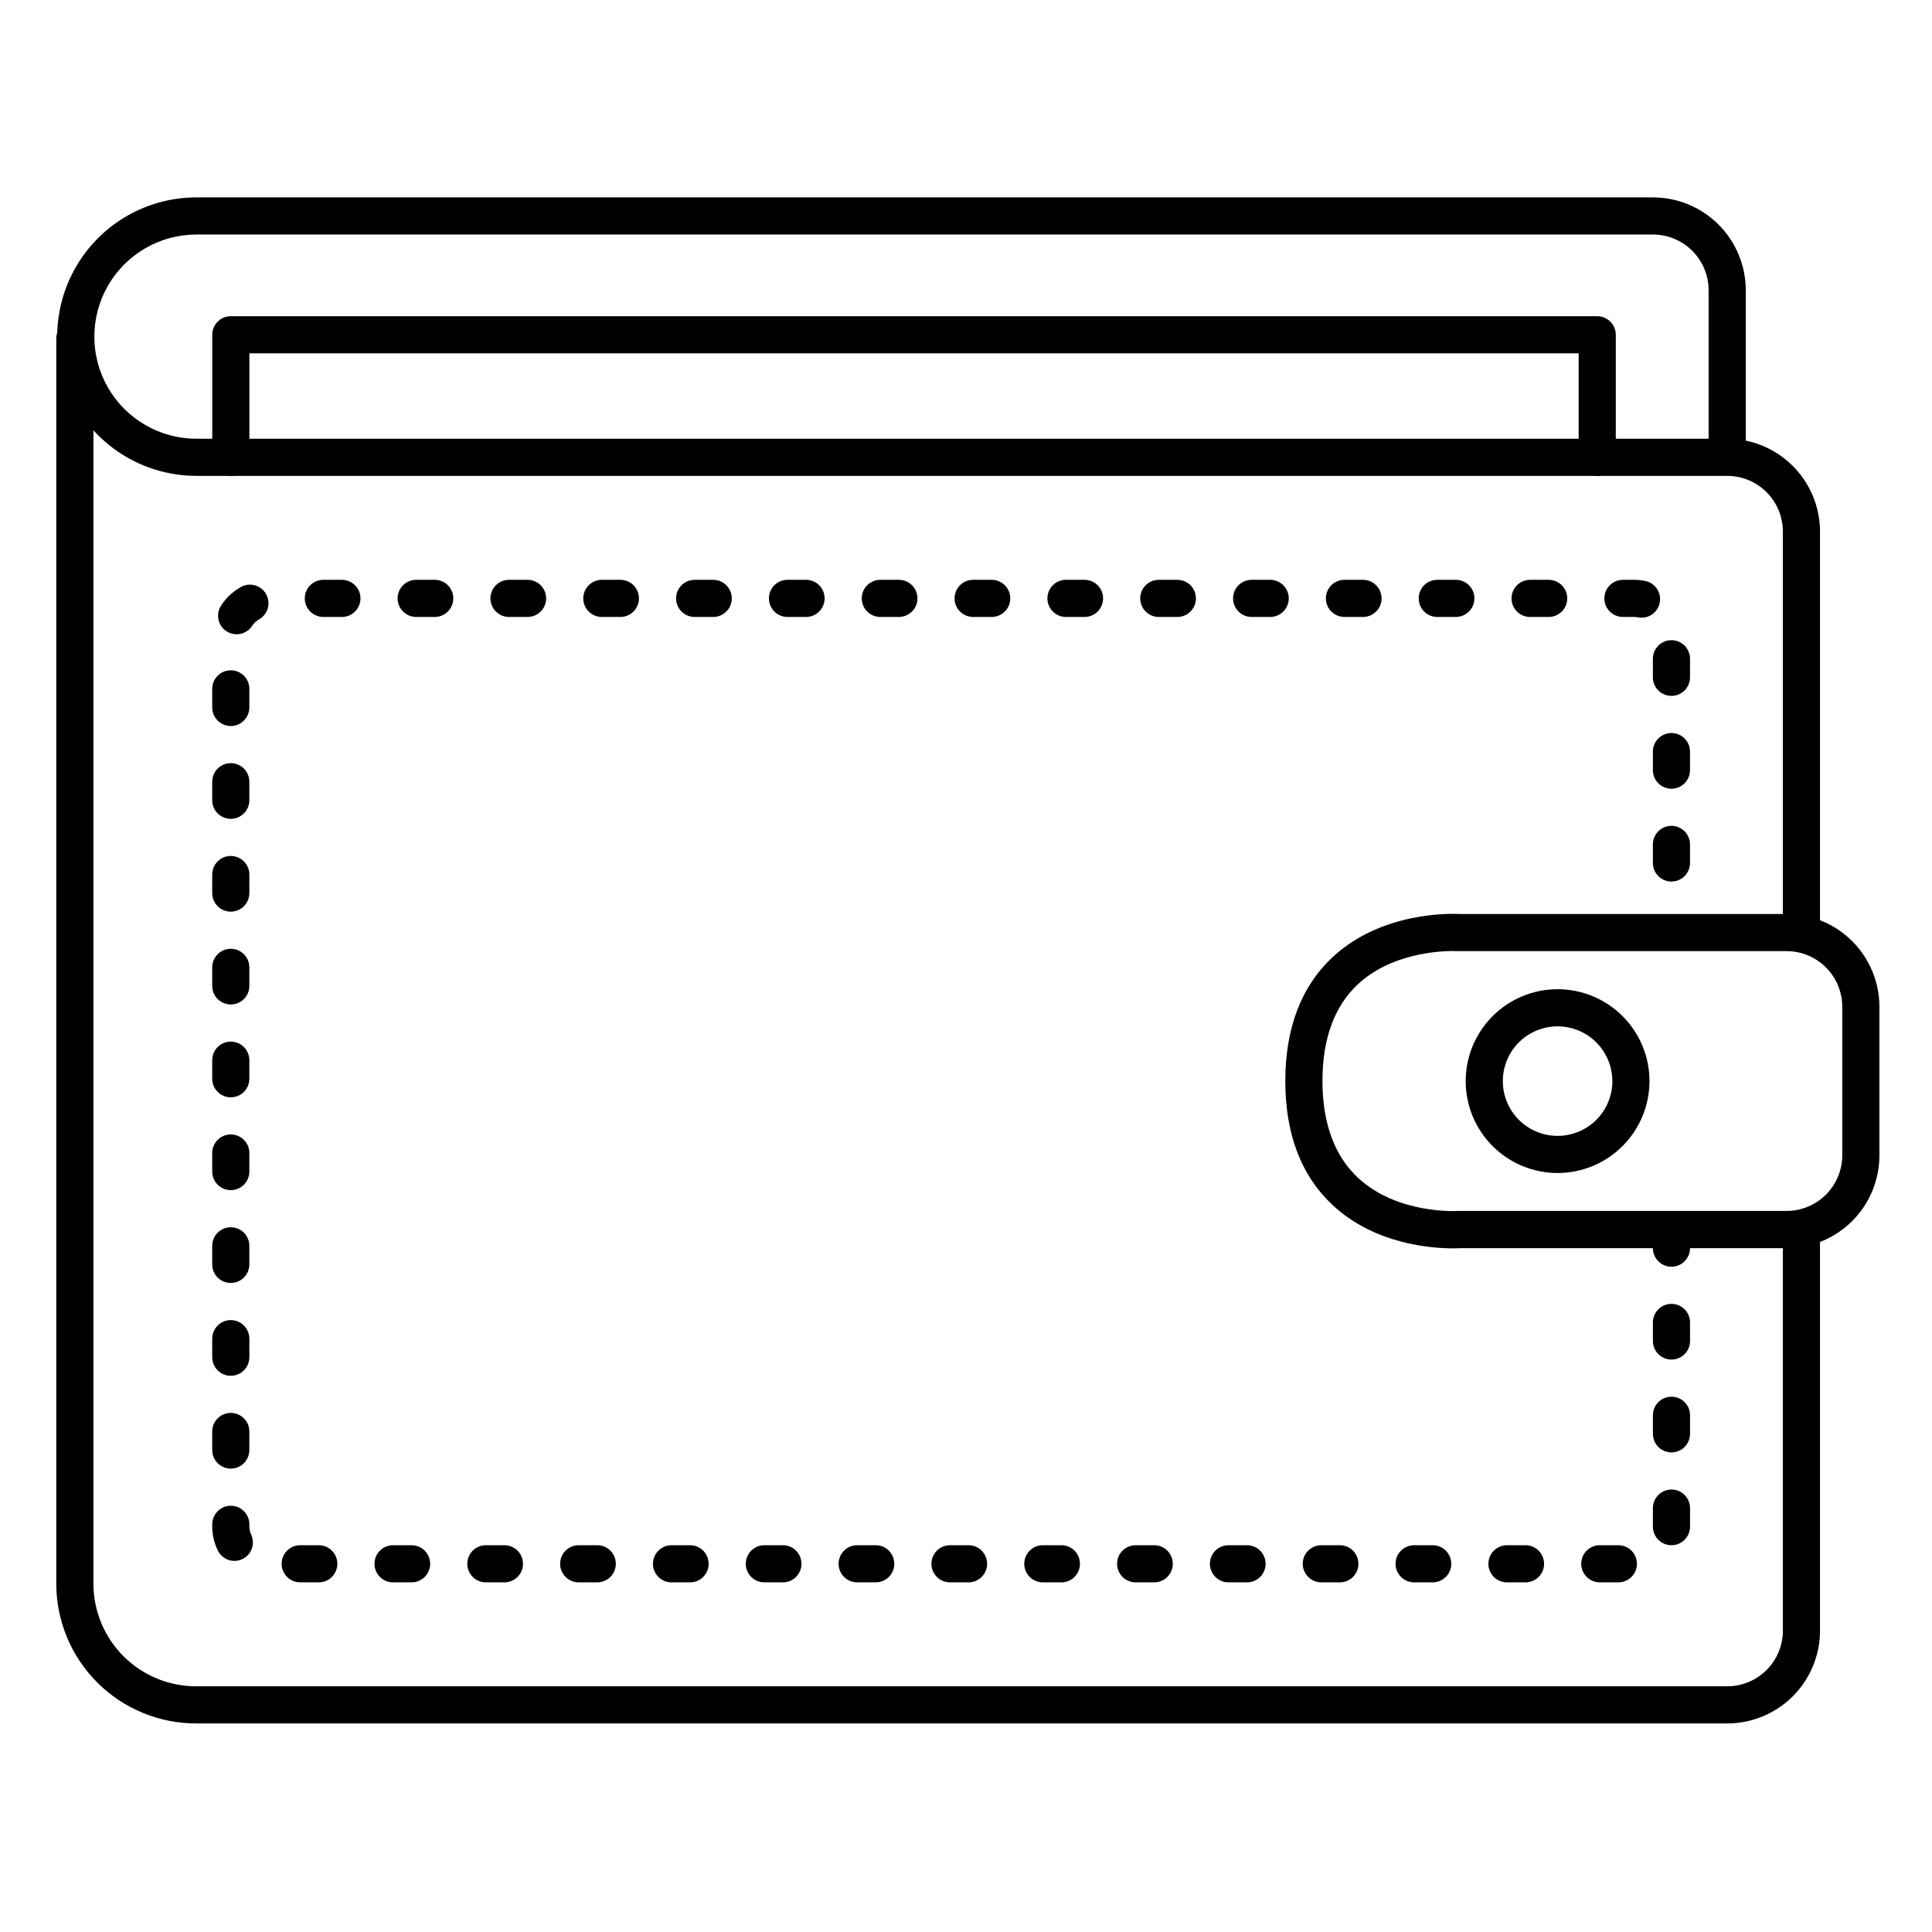
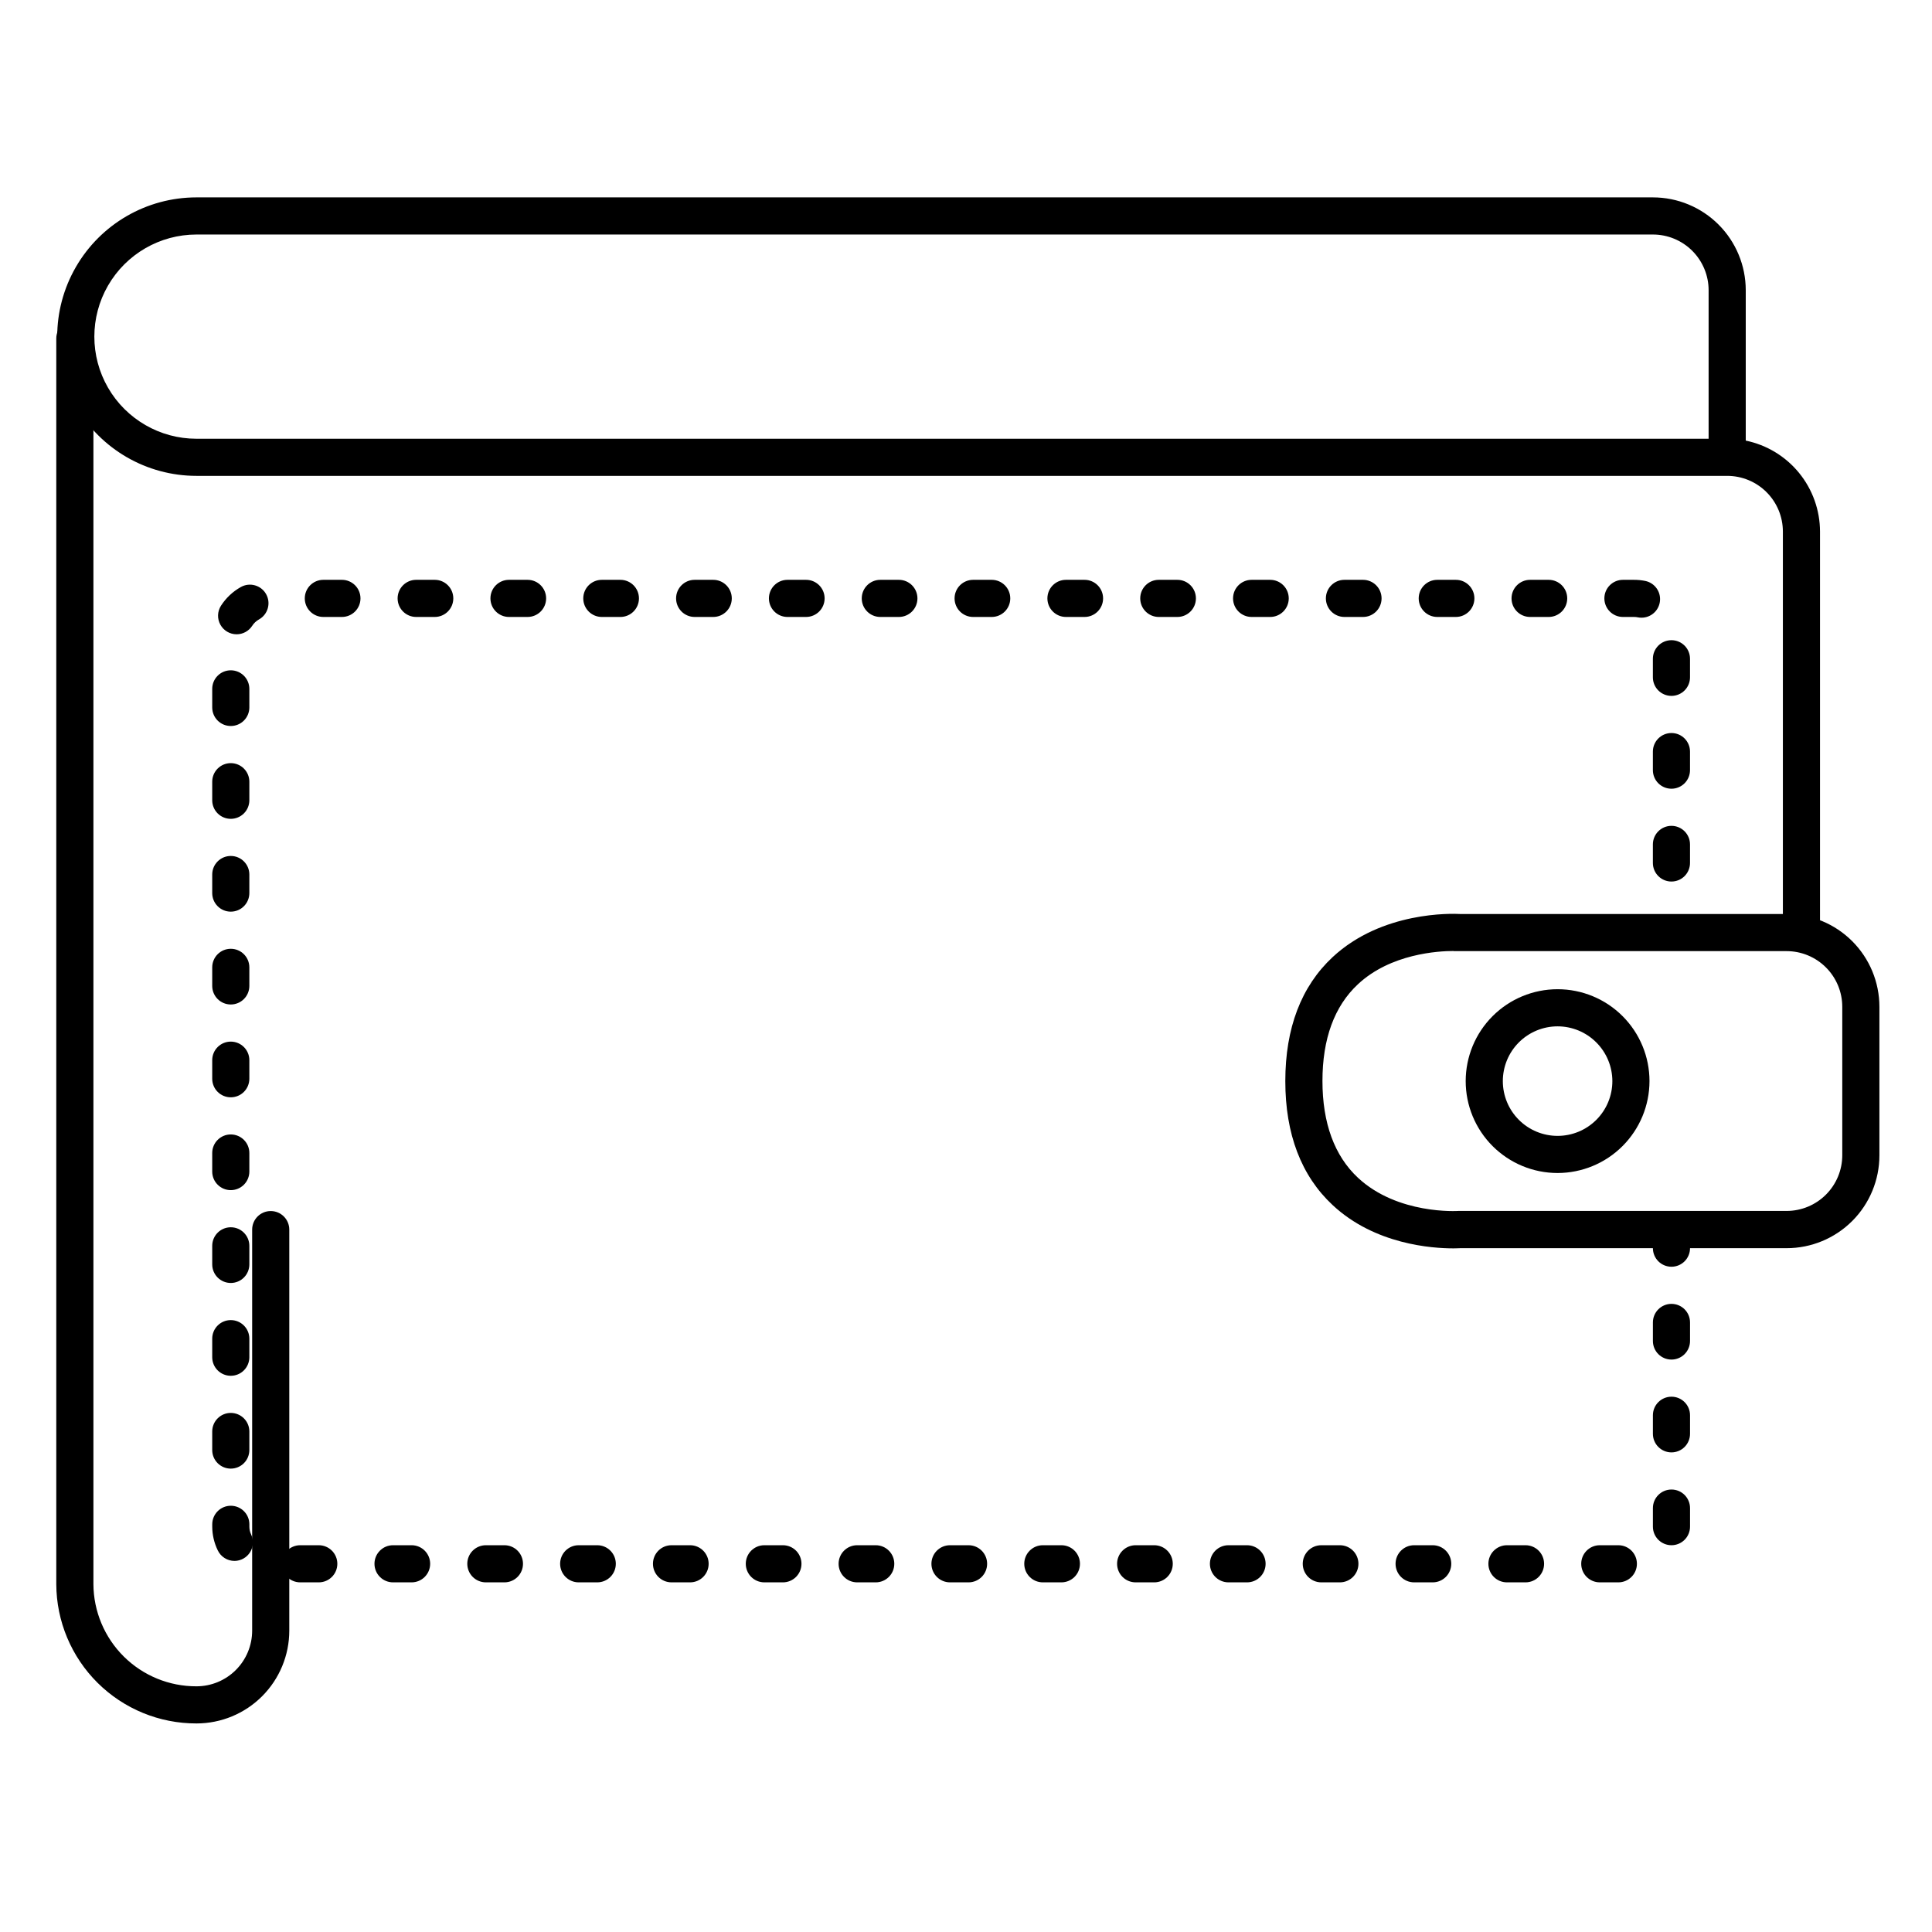
<svg xmlns="http://www.w3.org/2000/svg" fill="#000000" width="800px" height="800px" version="1.1" viewBox="144 144 512 512">
  <g>
-     <path d="m601.72 600.73h-405.66c-9.816 0.023-19.238-3.848-26.203-10.766s-10.898-16.316-10.941-26.133v-330.13c0-2.719 2.203-4.922 4.918-4.922 2.719 0 4.922 2.203 4.922 4.922v330.13c0.043 7.207 2.941 14.102 8.059 19.176 5.117 5.07 12.039 7.906 19.246 7.883h405.66c3.914 0 7.668-1.555 10.438-4.324 2.769-2.766 4.324-6.519 4.324-10.434v-106.27c0-2.719 2.203-4.922 4.918-4.922 2.719 0 4.922 2.203 4.922 4.922v106.27c0 6.523-2.594 12.781-7.207 17.395s-10.871 7.203-17.395 7.203z" />
+     <path d="m601.72 600.73h-405.66c-9.816 0.023-19.238-3.848-26.203-10.766s-10.898-16.316-10.941-26.133v-330.13c0-2.719 2.203-4.922 4.918-4.922 2.719 0 4.922 2.203 4.922 4.922v330.13c0.043 7.207 2.941 14.102 8.059 19.176 5.117 5.07 12.039 7.906 19.246 7.883c3.914 0 7.668-1.555 10.438-4.324 2.769-2.766 4.324-6.519 4.324-10.434v-106.27c0-2.719 2.203-4.922 4.918-4.922 2.719 0 4.922 2.203 4.922 4.922v106.27c0 6.523-2.594 12.781-7.207 17.395s-10.871 7.203-17.395 7.203z" />
    <path d="m621.4 395.08c-2.715 0-4.918-2.203-4.918-4.918v-105.29c0-3.914-1.555-7.668-4.324-10.438-2.769-2.769-6.523-4.324-10.438-4.324h-405.66c-13.184 0-25.363-7.031-31.953-18.449-6.594-11.418-6.594-25.484 0-36.898 6.59-11.418 18.77-18.453 31.953-18.453h385.98c6.523 0 12.781 2.594 17.395 7.207 4.613 4.613 7.207 10.871 7.207 17.395v39.852c5.551 1.145 10.539 4.164 14.125 8.555 3.582 4.391 5.547 9.887 5.555 15.555v105.29c0 1.305-0.52 2.555-1.441 3.477s-2.176 1.441-3.481 1.441zm-425.34-188.93c-9.668 0-18.598 5.16-23.434 13.531-4.832 8.371-4.832 18.688 0 27.059 4.836 8.375 13.766 13.531 23.434 13.531h400.74v-39.359c0-3.914-1.559-7.668-4.324-10.438-2.769-2.769-6.523-4.324-10.438-4.324z" />
    <path d="m529.14 474.83c-5.531 0-20.754-0.984-31.98-11.473-8.316-7.754-12.539-18.805-12.539-32.855 0-14.051 4.223-25.102 12.535-32.855 13.086-12.184 31.605-11.551 33.859-11.426h86.449c6.523 0 12.781 2.59 17.395 7.203 4.613 4.617 7.203 10.871 7.203 17.398v39.359c0 6.523-2.59 12.781-7.203 17.395s-10.871 7.203-17.395 7.203h-86.445c-0.316 0-0.965 0.051-1.879 0.051zm0.109-78.809c-4.023 0-16.727 0.688-25.426 8.855-6.211 5.805-9.359 14.426-9.359 25.586s3.168 19.836 9.406 25.652c10.559 9.84 26.488 8.809 26.648 8.797h86.945c3.914 0 7.668-1.555 10.434-4.324 2.769-2.769 4.324-6.523 4.324-10.438v-39.328c0-3.918-1.555-7.672-4.324-10.438-2.766-2.769-6.519-4.324-10.434-4.324h-86.949-1.27z" />
    <path d="m556.78 454.86c-6.461 0-12.656-2.566-17.223-7.133s-7.133-10.762-7.133-17.219c0-6.461 2.566-12.656 7.133-17.223s10.762-7.133 17.223-7.133c6.457 0 12.652 2.566 17.219 7.133s7.133 10.762 7.133 17.223c-0.008 6.457-2.574 12.645-7.141 17.211-4.566 4.566-10.754 7.133-17.211 7.141zm0-38.867c-3.852 0-7.543 1.531-10.266 4.25-2.723 2.723-4.25 6.414-4.25 10.266 0 3.848 1.527 7.539 4.25 10.262s6.414 4.25 10.266 4.25c3.848 0 7.539-1.527 10.262-4.25 2.723-2.723 4.25-6.414 4.25-10.262-0.004-3.848-1.535-7.539-4.258-10.258-2.719-2.723-6.406-4.254-10.254-4.258z" />
-     <path d="m567.28 270.11c-2.715 0-4.918-2.203-4.918-4.918v-27.555h-352.27v27.555c0 2.715-2.203 4.918-4.922 4.918-2.715 0-4.918-2.203-4.918-4.918v-32.473c0-2.719 2.203-4.922 4.918-4.922h362.11c1.305 0 2.559 0.52 3.481 1.441 0.922 0.922 1.441 2.176 1.441 3.481v32.473c0 1.305-0.52 2.555-1.441 3.477-0.922 0.922-2.176 1.441-3.481 1.441z" />
    <path d="m572.88 563.34h-4.922c-2.715 0-4.918-2.203-4.918-4.922 0-2.715 2.203-4.918 4.918-4.918h4.922c2.715 0 4.918 2.203 4.918 4.918 0 2.719-2.203 4.922-4.918 4.922zm-24.602 0h-4.922 0.004c-2.719 0-4.922-2.203-4.922-4.922 0-2.715 2.203-4.918 4.922-4.918h4.922-0.004c2.719 0 4.922 2.203 4.922 4.918 0 2.719-2.203 4.922-4.922 4.922zm-24.602 0h-4.922 0.004c-2.719 0-4.922-2.203-4.922-4.922 0-2.715 2.203-4.918 4.922-4.918h4.922c2.715 0 4.918 2.203 4.918 4.918 0 2.719-2.203 4.922-4.918 4.922zm-24.602 0h-4.922 0.004c-2.715 0-4.918-2.203-4.918-4.922 0-2.715 2.203-4.918 4.918-4.918h4.922c2.719 0 4.918 2.203 4.918 4.918 0 2.719-2.199 4.922-4.918 4.922zm-24.602 0h-4.922 0.008c-2.719 0-4.922-2.203-4.922-4.922 0-2.715 2.203-4.918 4.922-4.918h4.922-0.004c2.719 0 4.922 2.203 4.922 4.918 0 2.719-2.203 4.922-4.922 4.922zm-24.602 0h-4.922 0.008c-2.715 0-4.918-2.203-4.918-4.922 0-2.715 2.203-4.918 4.918-4.918h4.922c2.715 0 4.918 2.203 4.918 4.918 0 2.719-2.203 4.922-4.918 4.922zm-24.602 0h-4.922 0.012c-2.719 0-4.922-2.203-4.922-4.922 0-2.715 2.203-4.918 4.922-4.918h4.922-0.004c2.719 0 4.922 2.203 4.922 4.918 0 2.719-2.203 4.922-4.922 4.922zm-24.602 0h-4.922 0.012c-2.719 0-4.922-2.203-4.922-4.922 0-2.715 2.203-4.918 4.922-4.918h4.922-0.004c2.719 0 4.922 2.203 4.922 4.918 0 2.719-2.203 4.922-4.922 4.922zm-24.602 0h-4.922 0.012c-2.715 0-4.918-2.203-4.918-4.922 0-2.715 2.203-4.918 4.918-4.918h4.922c2.715 0 4.918 2.203 4.918 4.918 0 2.719-2.203 4.922-4.918 4.922zm-24.602 0h-4.922 0.016c-2.719 0-4.922-2.203-4.922-4.922 0-2.715 2.203-4.918 4.922-4.918h4.922-0.004c2.719 0 4.922 2.203 4.922 4.918 0 2.719-2.203 4.922-4.922 4.922zm-24.602 0h-4.922 0.016c-2.719 0-4.918-2.203-4.918-4.922 0-2.715 2.199-4.918 4.918-4.918h4.922c2.715 0 4.918 2.203 4.918 4.918 0 2.719-2.203 4.922-4.918 4.922zm-24.602 0h-4.922 0.016c-2.715 0-4.918-2.203-4.918-4.922 0-2.715 2.203-4.918 4.918-4.918h4.922c2.719 0 4.918 2.203 4.918 4.918 0 2.719-2.199 4.922-4.918 4.922zm-24.602 0h-4.922 0.02c-2.719 0-4.922-2.203-4.922-4.922 0-2.715 2.203-4.918 4.922-4.918h4.922-0.004c2.719 0 4.922 2.203 4.922 4.918 0 2.719-2.203 4.922-4.922 4.922zm-24.602 0h-4.922 0.02c-2.715 0-4.918-2.203-4.918-4.922 0-2.715 2.203-4.918 4.918-4.918h4.922c2.715 0 4.918 2.203 4.918 4.918 0 2.719-2.203 4.922-4.918 4.922zm-24.602 0h-4.922 0.023c-2.719 0-4.922-2.203-4.922-4.922 0-2.715 2.203-4.918 4.922-4.918h4.922-0.004c2.719 0 4.922 2.203 4.922 4.918 0 2.719-2.203 4.922-4.922 4.922zm-22.309-5.68c-1.902 0-3.633-1.094-4.445-2.812-0.953-1.953-1.453-4.098-1.457-6.269v-0.621 0.004c0-2.719 2.203-4.922 4.918-4.922 2.719 0 4.922 2.203 4.922 4.922v0.617c0 0.711 0.156 1.414 0.461 2.059 0.719 1.516 0.617 3.293-0.273 4.715-0.891 1.422-2.445 2.293-4.125 2.309zm380.81-4.16c-2.719 0-4.922-2.203-4.922-4.922v-4.922 0.004c0-2.719 2.203-4.922 4.922-4.922 2.715 0 4.918 2.203 4.918 4.922v4.922-0.004c0 1.305-0.52 2.559-1.441 3.481s-2.172 1.441-3.477 1.441zm-381.8-20.301c-2.715 0-4.918-2.203-4.918-4.922v-4.922 0.004c0-2.719 2.203-4.922 4.918-4.922 2.719 0 4.922 2.203 4.922 4.922v4.922-0.004c0 1.305-0.52 2.559-1.441 3.481s-2.172 1.441-3.481 1.441zm381.8-4.301c-2.719 0-4.922-2.203-4.922-4.918v-4.922c0-2.719 2.203-4.918 4.922-4.918 2.715 0 4.918 2.199 4.918 4.918v4.922c0 1.305-0.52 2.555-1.441 3.477-0.922 0.922-2.172 1.441-3.477 1.441zm-381.8-20.301c-2.715 0-4.918-2.203-4.918-4.918v-4.922c0-2.715 2.203-4.918 4.918-4.918 2.719 0 4.922 2.203 4.922 4.918v4.922c0 1.305-0.52 2.555-1.441 3.477-0.922 0.926-2.172 1.441-3.481 1.441zm381.8-4.297c-2.719 0-4.922-2.203-4.922-4.922v-4.922c0-2.715 2.203-4.918 4.922-4.918 2.715 0 4.918 2.203 4.918 4.918v4.922c0 1.305-0.52 2.555-1.441 3.481-0.922 0.922-2.172 1.441-3.477 1.441zm-381.8-20.301c-2.715 0-4.918-2.203-4.918-4.922v-4.922 0.004c0-2.719 2.203-4.922 4.918-4.922 2.719 0 4.922 2.203 4.922 4.922v4.922-0.004c0 1.305-0.52 2.559-1.441 3.481s-2.172 1.441-3.481 1.441zm381.8-4.301c-2.719 0-4.922-2.203-4.922-4.922v-4.922 0.004c0-2.719 2.203-4.922 4.922-4.922 2.715 0 4.918 2.203 4.918 4.922v4.922-0.004c0 1.305-0.52 2.559-1.441 3.481s-2.172 1.441-3.477 1.441zm-381.8-20.301c-2.715 0-4.918-2.203-4.918-4.918v-4.922c0-2.719 2.203-4.918 4.918-4.918 2.719 0 4.922 2.199 4.922 4.918v4.922c0 1.305-0.52 2.555-1.441 3.477-0.922 0.922-2.172 1.441-3.481 1.441zm0-24.602c-2.715 0-4.918-2.199-4.918-4.918v-4.922c0-2.715 2.203-4.918 4.918-4.918 2.719 0 4.922 2.203 4.922 4.918v4.922c0 1.305-0.52 2.555-1.441 3.481-0.922 0.922-2.172 1.438-3.481 1.438zm0-24.602v0.004c-2.715 0-4.918-2.203-4.918-4.922v-4.922 0.004c0-2.719 2.203-4.922 4.918-4.922 2.719 0 4.922 2.203 4.922 4.922v4.922-0.004c0 1.305-0.52 2.559-1.441 3.481s-2.172 1.441-3.481 1.441zm0-24.602v0.004c-2.715 0-4.918-2.203-4.918-4.918v-4.922c0-2.715 2.203-4.918 4.918-4.918 2.719 0 4.922 2.203 4.922 4.918v4.922c0 1.305-0.52 2.555-1.441 3.477-0.922 0.926-2.172 1.441-3.481 1.441zm381.79-7.981 0.004 0.004c-2.719 0-4.922-2.203-4.922-4.918v-4.922c0-2.715 2.203-4.918 4.922-4.918 2.715 0 4.918 2.203 4.918 4.918v4.922c0 1.305-0.52 2.555-1.441 3.477-0.922 0.926-2.172 1.441-3.477 1.441zm-381.79-16.613c-2.715 0-4.918-2.203-4.918-4.922v-4.922 0.004c0-2.719 2.203-4.922 4.918-4.922 2.719 0 4.922 2.203 4.922 4.922v4.922-0.004c0 1.305-0.52 2.559-1.441 3.481s-2.172 1.441-3.481 1.441zm381.79-7.981h0.004c-2.719 0-4.922-2.203-4.922-4.922v-4.922 0.004c0-2.719 2.203-4.922 4.922-4.922 2.715 0 4.918 2.203 4.918 4.922v4.922-0.004c0 1.305-0.52 2.559-1.441 3.481s-2.172 1.441-3.477 1.441zm-381.79-16.621c-2.715 0-4.918-2.203-4.918-4.922v-4.922 0.004c0-2.719 2.203-4.922 4.918-4.922 2.719 0 4.922 2.203 4.922 4.922v4.922-0.004c0 1.309-0.52 2.559-1.441 3.481-0.922 0.922-2.172 1.441-3.481 1.441zm381.79-7.981h0.004c-2.719 0-4.922-2.203-4.922-4.918v-4.922c0-2.719 2.203-4.922 4.922-4.922 2.715 0 4.918 2.203 4.918 4.922v4.922c0 1.305-0.52 2.555-1.441 3.477s-2.172 1.441-3.477 1.441zm-380.26-16.324c-1.789-0.008-3.434-0.984-4.293-2.555-0.863-1.566-0.805-3.481 0.152-4.992 1.324-2.07 3.141-3.781 5.285-4.981 2.371-1.324 5.367-0.477 6.695 1.895 1.324 2.371 0.477 5.371-1.895 6.695-0.73 0.406-1.352 0.988-1.801 1.695-0.91 1.402-2.469 2.246-4.144 2.242zm372.32-4.398h0.004c-0.332 0-0.66-0.031-0.984-0.098-0.324-0.066-0.656-0.102-0.984-0.098h-2.953c-2.715 0-4.918-2.203-4.918-4.922s2.203-4.918 4.918-4.918h2.953c0.992-0.004 1.98 0.098 2.953 0.293 2.477 0.504 4.168 2.801 3.914 5.316-0.254 2.516-2.371 4.43-4.898 4.426zm-24.602-0.195h-4.922 0.008c-2.719 0-4.922-2.203-4.922-4.922s2.203-4.918 4.922-4.918h4.922-0.004c2.719 0 4.922 2.199 4.922 4.918s-2.203 4.922-4.922 4.922zm-24.602 0h-4.922 0.008c-2.719 0-4.922-2.203-4.922-4.922s2.203-4.918 4.922-4.918h4.922-0.004c2.719 0 4.922 2.199 4.922 4.918s-2.203 4.922-4.922 4.922zm-24.602 0h-4.922 0.008c-2.715 0-4.918-2.203-4.918-4.922s2.203-4.918 4.918-4.918h4.922c2.715 0 4.918 2.199 4.918 4.918s-2.203 4.922-4.918 4.922zm-24.602 0h-4.922 0.012c-2.719 0-4.922-2.203-4.922-4.922s2.203-4.918 4.922-4.918h4.922-0.004c2.719 0 4.922 2.199 4.922 4.918s-2.203 4.922-4.922 4.922zm-24.602 0h-4.922 0.012c-2.719 0-4.918-2.203-4.918-4.922s2.199-4.918 4.918-4.918h4.922c2.715 0 4.918 2.199 4.918 4.918s-2.203 4.922-4.918 4.922zm-24.602 0h-4.922 0.012c-2.715 0-4.918-2.203-4.918-4.922s2.203-4.918 4.918-4.918h4.922c2.719 0 4.918 2.199 4.918 4.918s-2.199 4.922-4.918 4.922zm-24.602 0h-4.922 0.016c-2.719 0-4.922-2.203-4.922-4.922s2.203-4.918 4.922-4.918h4.922-0.004c2.719 0 4.922 2.199 4.922 4.918s-2.203 4.922-4.922 4.922zm-24.602 0h-4.922 0.016c-2.715 0-4.918-2.203-4.918-4.922s2.203-4.918 4.918-4.918h4.922c2.715 0 4.918 2.199 4.918 4.918s-2.203 4.922-4.918 4.922zm-24.602 0h-4.922 0.02c-2.719 0-4.922-2.203-4.922-4.922s2.203-4.918 4.922-4.918h4.922-0.004c2.719 0 4.922 2.199 4.922 4.918s-2.203 4.922-4.922 4.922zm-24.602 0h-4.922 0.02c-2.719 0-4.922-2.203-4.922-4.922s2.203-4.918 4.922-4.918h4.922-0.004c2.719 0 4.922 2.199 4.922 4.918s-2.203 4.922-4.922 4.922zm-24.602 0h-4.922 0.02c-2.715 0-4.918-2.203-4.918-4.922s2.203-4.918 4.918-4.918h4.922c2.715 0 4.918 2.199 4.918 4.918s-2.203 4.922-4.918 4.922zm-24.602 0h-4.922 0.023c-2.719 0-4.922-2.203-4.922-4.922s2.203-4.918 4.922-4.918h4.922-0.004c2.719 0 4.922 2.199 4.922 4.918s-2.203 4.922-4.922 4.922zm-24.602 0h-4.922 0.023c-2.719 0-4.918-2.203-4.918-4.922s2.199-4.918 4.918-4.918h4.922c2.715 0 4.918 2.199 4.918 4.918s-2.203 4.922-4.918 4.922zm-24.602 0h-4.922 0.023c-2.715 0-4.918-2.203-4.918-4.922s2.203-4.918 4.918-4.918h4.922c2.719 0 4.922 2.199 4.922 4.918s-2.203 4.922-4.922 4.922z" />
  </g>
</svg>